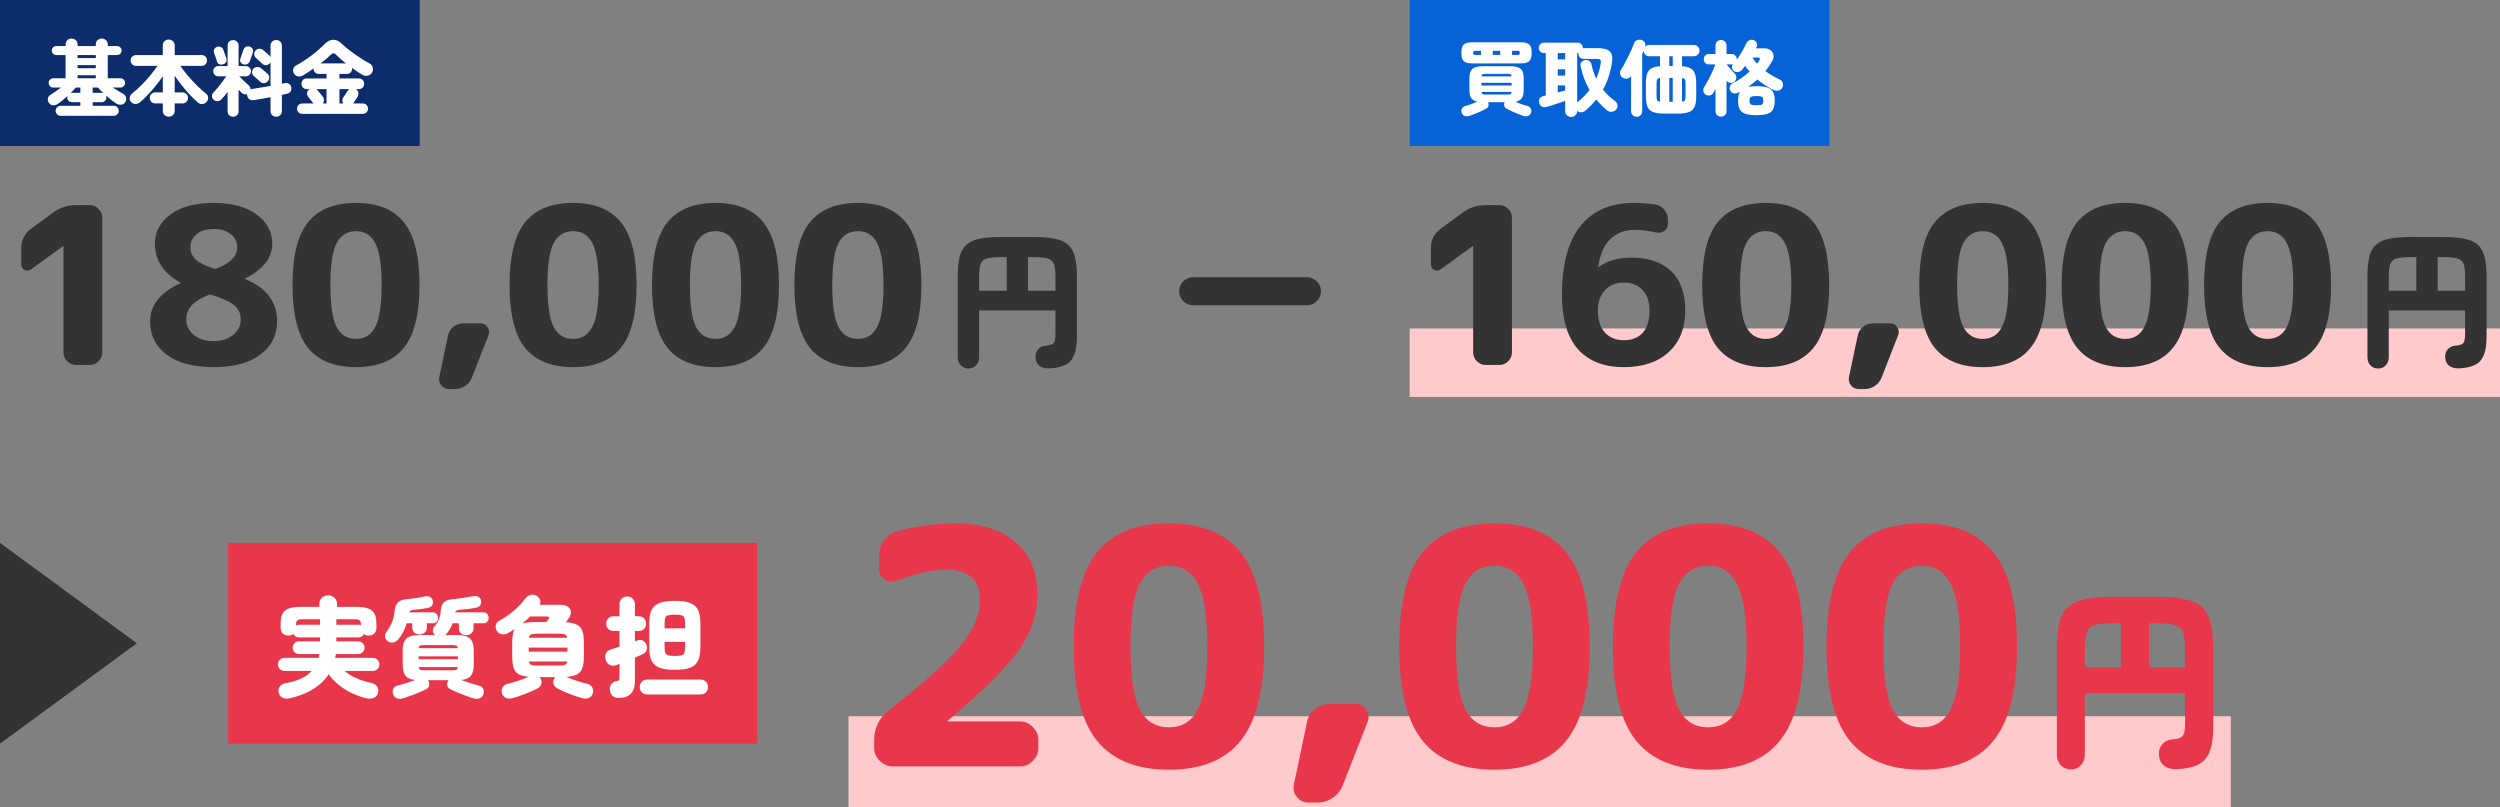
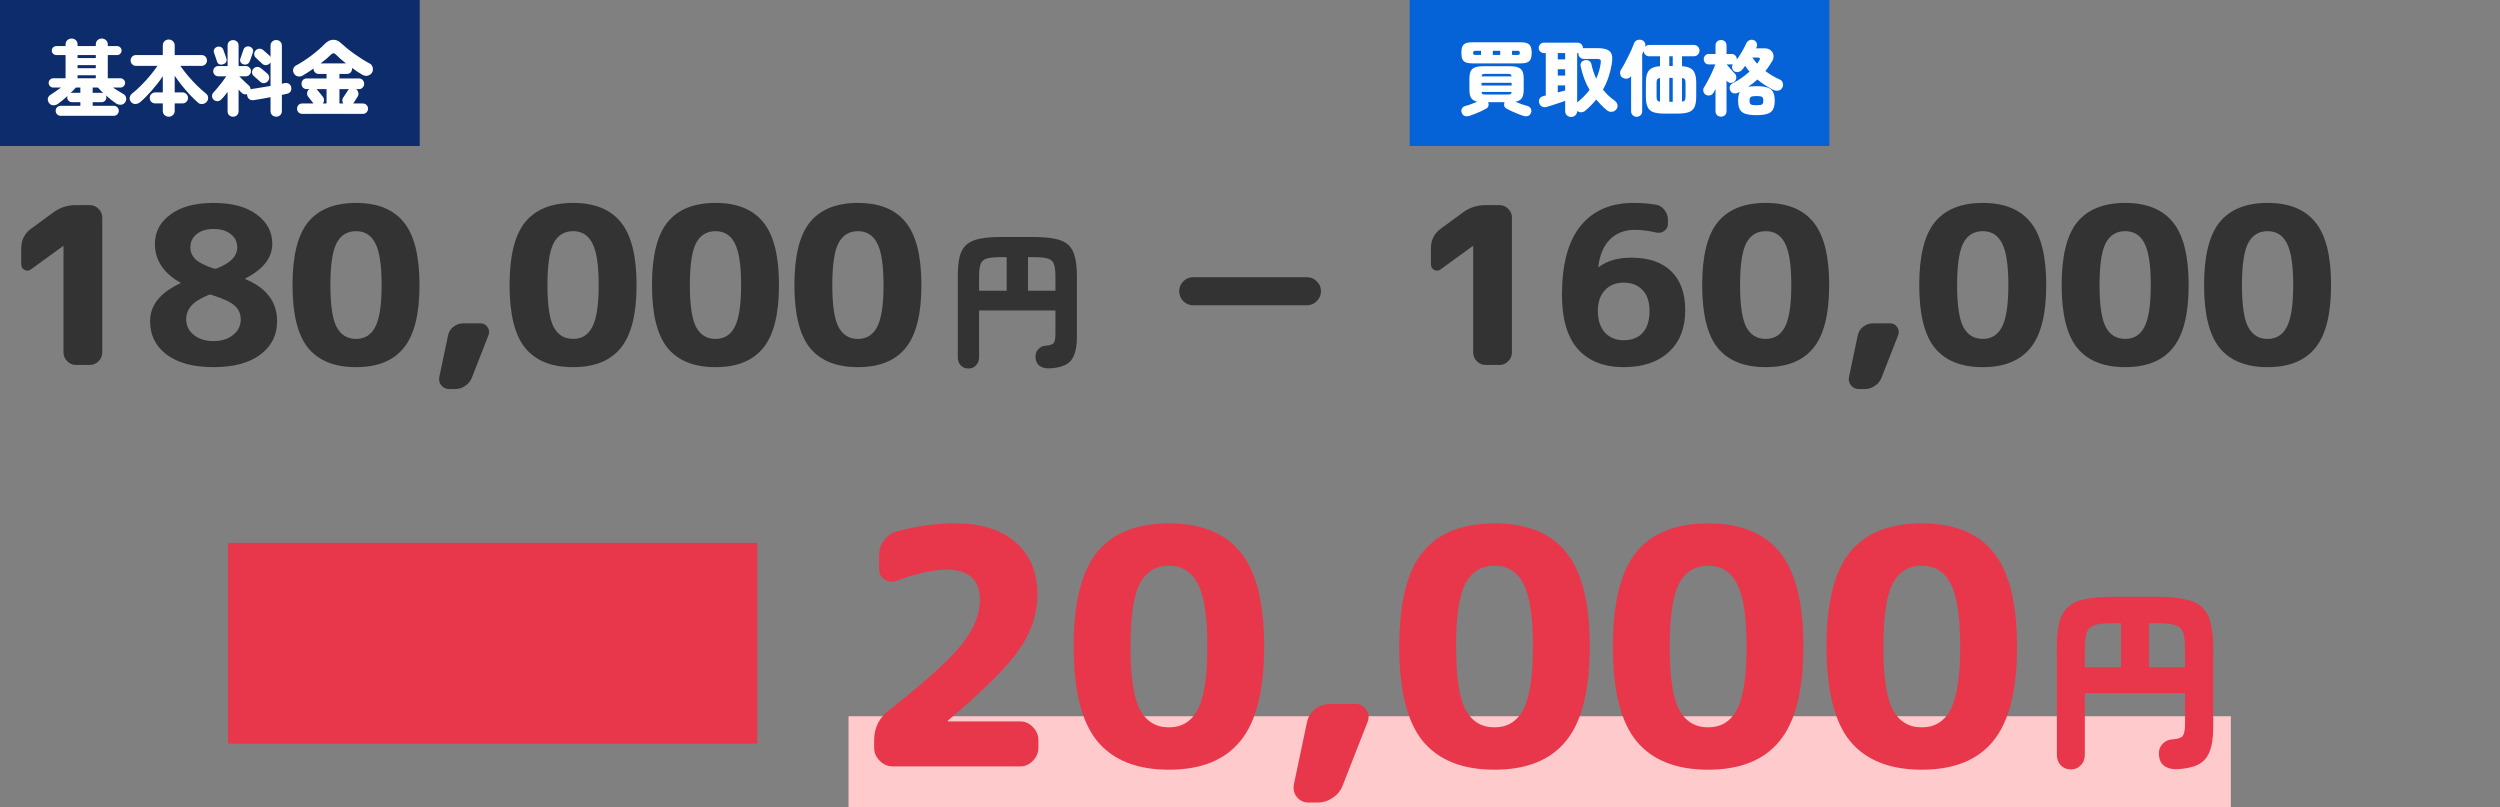
<svg xmlns="http://www.w3.org/2000/svg" width="548" height="177" viewBox="0 0 548 177" fill="none">
  <rect x="0" y="0" width="548" height="177" fill="#808080" stroke="none" />
-   <path d="M30 141L9.37722e-07 163L2.86102e-06 119L30 141Z" fill="#333333" />
  <rect width="92" height="32" fill="#0D2C6B" />
  <path d="M13.294 25.386C12.994 25.386 12.736 25.278 12.52 25.062C12.304 24.846 12.196 24.588 12.196 24.288C12.196 23.976 12.304 23.718 12.52 23.514C12.736 23.298 12.994 23.19 13.294 23.19H17.614V22.398H15.76C15.472 22.398 15.226 22.296 15.022 22.092C14.83 21.888 14.734 21.648 14.734 21.372C14.734 21.24 14.752 21.132 14.788 21.048C14.416 21.384 14.05 21.702 13.69 22.002C13.33 22.302 12.994 22.56 12.682 22.776C12.37 22.992 12.022 23.094 11.638 23.082C11.266 23.058 10.966 22.884 10.738 22.56C10.522 22.26 10.438 21.942 10.486 21.606C10.546 21.258 10.744 20.982 11.08 20.778C11.38 20.598 11.734 20.364 12.142 20.076C12.55 19.788 12.958 19.494 13.366 19.194H11.674C11.398 19.194 11.158 19.092 10.954 18.888C10.762 18.684 10.666 18.444 10.666 18.168C10.666 17.892 10.762 17.658 10.954 17.466C11.158 17.262 11.398 17.16 11.674 17.16H14.374V12.066H12.34C12.076 12.066 11.842 11.97 11.638 11.778C11.446 11.586 11.35 11.352 11.35 11.076C11.35 10.8 11.446 10.572 11.638 10.392C11.842 10.2 12.076 10.104 12.34 10.104H14.374V9.762C14.374 9.354 14.5 9.036 14.752 8.808C15.016 8.568 15.328 8.448 15.688 8.448C16.06 8.448 16.372 8.568 16.624 8.808C16.876 9.036 17.002 9.354 17.002 9.762V10.104H20.998V9.762C20.998 9.354 21.124 9.036 21.376 8.808C21.628 8.568 21.94 8.448 22.312 8.448C22.672 8.448 22.978 8.568 23.23 8.808C23.494 9.036 23.626 9.354 23.626 9.762V10.104H25.66C25.936 10.104 26.17 10.2 26.362 10.392C26.554 10.572 26.65 10.8 26.65 11.076C26.65 11.352 26.554 11.586 26.362 11.778C26.17 11.97 25.936 12.066 25.66 12.066H23.626V17.16H26.416C26.692 17.16 26.926 17.262 27.118 17.466C27.322 17.658 27.424 17.892 27.424 18.168C27.424 18.444 27.322 18.684 27.118 18.888C26.926 19.092 26.692 19.194 26.416 19.194H24.742C25.15 19.458 25.552 19.71 25.948 19.95C26.344 20.19 26.704 20.406 27.028 20.598C27.376 20.79 27.58 21.066 27.64 21.426C27.712 21.774 27.646 22.104 27.442 22.416C27.226 22.74 26.92 22.92 26.524 22.956C26.14 22.98 25.786 22.89 25.462 22.686C25.15 22.482 24.796 22.224 24.4 21.912C24.004 21.588 23.608 21.252 23.212 20.904C23.284 21.048 23.32 21.204 23.32 21.372C23.32 21.648 23.218 21.888 23.014 22.092C22.822 22.296 22.582 22.398 22.294 22.398H20.314V23.19H24.94C25.252 23.19 25.51 23.298 25.714 23.514C25.93 23.718 26.038 23.976 26.038 24.288C26.038 24.588 25.93 24.846 25.714 25.062C25.51 25.278 25.252 25.386 24.94 25.386H13.294ZM17.002 17.16H20.998V16.494H17.002V17.16ZM17.002 14.946H20.998V14.28H17.002V14.946ZM17.002 12.732H20.998V12.066H17.002V12.732ZM22.672 20.418C22.444 20.214 22.228 20.01 22.024 19.806C21.832 19.59 21.652 19.386 21.484 19.194H20.314V20.346H22.294C22.366 20.346 22.432 20.352 22.492 20.364C22.564 20.376 22.624 20.394 22.672 20.418ZM15.472 20.4C15.568 20.364 15.664 20.346 15.76 20.346H17.614V19.194H16.624C16.312 19.554 15.928 19.956 15.472 20.4ZM36.982 25.584C36.634 25.584 36.328 25.464 36.064 25.224C35.812 24.996 35.686 24.684 35.686 24.288V22.668H34.03C33.694 22.668 33.406 22.554 33.166 22.326C32.938 22.086 32.824 21.798 32.824 21.462C32.824 21.126 32.938 20.844 33.166 20.616C33.406 20.376 33.694 20.256 34.03 20.256H35.686V16.71C34.99 17.754 34.198 18.78 33.31 19.788C32.434 20.796 31.564 21.672 30.7 22.416C30.4 22.656 30.052 22.782 29.656 22.794C29.272 22.794 28.954 22.638 28.702 22.326C28.474 22.05 28.384 21.738 28.432 21.39C28.492 21.03 28.666 20.736 28.954 20.508C29.578 20.016 30.226 19.434 30.898 18.762C31.582 18.078 32.236 17.364 32.86 16.62C33.496 15.864 34.048 15.138 34.516 14.442H29.818C29.482 14.442 29.2 14.328 28.972 14.1C28.744 13.86 28.63 13.578 28.63 13.254C28.63 12.918 28.744 12.636 28.972 12.408C29.2 12.18 29.482 12.066 29.818 12.066H35.686V9.978C35.686 9.582 35.812 9.264 36.064 9.024C36.328 8.784 36.634 8.664 36.982 8.664C37.342 8.664 37.648 8.784 37.9 9.024C38.164 9.264 38.296 9.582 38.296 9.978V12.066H44.182C44.518 12.066 44.8 12.18 45.028 12.408C45.256 12.636 45.37 12.918 45.37 13.254C45.37 13.578 45.256 13.86 45.028 14.1C44.8 14.328 44.518 14.442 44.182 14.442H39.538C39.994 15.126 40.54 15.84 41.176 16.584C41.812 17.328 42.478 18.048 43.174 18.744C43.882 19.428 44.56 20.034 45.208 20.562C45.472 20.778 45.61 21.066 45.622 21.426C45.634 21.774 45.532 22.068 45.316 22.308C45.088 22.572 44.788 22.734 44.416 22.794C44.044 22.854 43.708 22.758 43.408 22.506C42.856 22.014 42.28 21.456 41.68 20.832C41.08 20.196 40.492 19.518 39.916 18.798C39.34 18.078 38.8 17.346 38.296 16.602V20.256H40.006C40.342 20.256 40.624 20.376 40.852 20.616C41.092 20.844 41.212 21.126 41.212 21.462C41.212 21.798 41.092 22.086 40.852 22.326C40.624 22.554 40.342 22.668 40.006 22.668H38.296V24.288C38.296 24.684 38.164 24.996 37.9 25.224C37.648 25.464 37.342 25.584 36.982 25.584ZM51.094 25.584C50.758 25.584 50.47 25.476 50.23 25.26C50.002 25.044 49.888 24.75 49.888 24.378V20.148C49.66 20.46 49.426 20.76 49.186 21.048C48.958 21.324 48.742 21.564 48.538 21.768C48.31 22.02 48.028 22.158 47.692 22.182C47.356 22.194 47.068 22.086 46.828 21.858C46.6 21.642 46.48 21.378 46.468 21.066C46.456 20.754 46.564 20.49 46.792 20.274C47.044 20.01 47.344 19.668 47.692 19.248C48.052 18.816 48.406 18.372 48.754 17.916C49.102 17.46 49.384 17.064 49.6 16.728H47.854C47.554 16.728 47.29 16.62 47.062 16.404C46.846 16.176 46.738 15.906 46.738 15.594C46.738 15.282 46.846 15.018 47.062 14.802C47.29 14.586 47.554 14.478 47.854 14.478H49.888V9.978C49.888 9.606 50.002 9.318 50.23 9.114C50.47 8.898 50.758 8.79 51.094 8.79C51.43 8.79 51.712 8.898 51.94 9.114C52.18 9.318 52.3 9.606 52.3 9.978V14.478H53.884C54.196 14.478 54.46 14.586 54.676 14.802C54.904 15.018 55.018 15.282 55.018 15.594C55.018 15.906 54.904 16.176 54.676 16.404C54.46 16.62 54.196 16.728 53.884 16.728H52.444C52.66 16.944 52.906 17.19 53.182 17.466C53.458 17.73 53.722 17.982 53.974 18.222C54.226 18.45 54.418 18.624 54.55 18.744C54.814 18.972 54.934 19.254 54.91 19.59C54.97 19.566 55.024 19.548 55.072 19.536C55.132 19.524 55.192 19.512 55.252 19.5C55.816 19.416 56.452 19.314 57.16 19.194C57.88 19.074 58.594 18.954 59.302 18.834V13.65C59.278 13.698 59.248 13.746 59.212 13.794C59.188 13.83 59.158 13.866 59.122 13.902C58.894 14.13 58.618 14.256 58.294 14.28C57.97 14.292 57.694 14.184 57.466 13.956C57.382 13.872 57.244 13.746 57.052 13.578C56.86 13.398 56.668 13.218 56.476 13.038C56.296 12.858 56.164 12.732 56.08 12.66C55.852 12.456 55.732 12.198 55.72 11.886C55.708 11.574 55.81 11.304 56.026 11.076C56.242 10.836 56.5 10.704 56.8 10.68C57.112 10.656 57.4 10.746 57.664 10.95C57.76 11.034 57.904 11.16 58.096 11.328C58.288 11.496 58.48 11.664 58.672 11.832C58.864 12 59.008 12.132 59.104 12.228C59.14 12.276 59.176 12.324 59.212 12.372C59.248 12.408 59.278 12.45 59.302 12.498V10.014C59.302 9.63 59.422 9.33 59.662 9.114C59.914 8.886 60.208 8.772 60.544 8.772C60.892 8.772 61.186 8.886 61.426 9.114C61.666 9.33 61.786 9.63 61.786 10.014V18.348C61.906 18.324 62.02 18.3 62.128 18.276C62.236 18.252 62.338 18.234 62.434 18.222C62.77 18.15 63.076 18.204 63.352 18.384C63.628 18.564 63.79 18.81 63.838 19.122C63.898 19.458 63.856 19.758 63.712 20.022C63.568 20.286 63.328 20.454 62.992 20.526C62.812 20.574 62.62 20.622 62.416 20.67C62.212 20.706 62.002 20.748 61.786 20.796V24.342C61.786 24.726 61.666 25.026 61.426 25.242C61.186 25.47 60.892 25.584 60.544 25.584C60.208 25.584 59.914 25.47 59.662 25.242C59.422 25.026 59.302 24.726 59.302 24.342V21.3C58.654 21.42 58.012 21.54 57.376 21.66C56.74 21.768 56.158 21.864 55.63 21.948C55.246 22.008 54.922 21.942 54.658 21.75C54.394 21.558 54.232 21.276 54.172 20.904C54.16 20.856 54.154 20.814 54.154 20.778C54.154 20.73 54.154 20.682 54.154 20.634C53.962 20.694 53.764 20.706 53.56 20.67C53.368 20.634 53.188 20.538 53.02 20.382C52.936 20.298 52.828 20.196 52.696 20.076C52.564 19.944 52.432 19.8 52.3 19.644V24.378C52.3 24.75 52.18 25.044 51.94 25.26C51.712 25.476 51.43 25.584 51.094 25.584ZM57.034 17.916C56.95 17.832 56.812 17.706 56.62 17.538C56.428 17.37 56.236 17.202 56.044 17.034C55.864 16.854 55.726 16.728 55.63 16.656C55.39 16.464 55.264 16.212 55.252 15.9C55.24 15.588 55.33 15.318 55.522 15.09C55.738 14.85 55.996 14.712 56.296 14.676C56.608 14.64 56.896 14.724 57.16 14.928C57.268 15 57.418 15.12 57.61 15.288C57.802 15.444 57.994 15.606 58.186 15.774C58.39 15.93 58.54 16.056 58.636 16.152C58.876 16.38 59.002 16.656 59.014 16.98C59.026 17.304 58.918 17.586 58.69 17.826C58.474 18.066 58.204 18.198 57.88 18.222C57.556 18.246 57.274 18.144 57.034 17.916ZM53.29 14.082C53.002 13.974 52.804 13.794 52.696 13.542C52.6 13.29 52.606 13.032 52.714 12.768C52.762 12.636 52.828 12.45 52.912 12.21C52.996 11.958 53.08 11.712 53.164 11.472C53.26 11.232 53.326 11.046 53.362 10.914C53.458 10.602 53.644 10.386 53.92 10.266C54.208 10.146 54.49 10.134 54.766 10.23C55.042 10.326 55.246 10.494 55.378 10.734C55.51 10.962 55.522 11.238 55.414 11.562C55.366 11.706 55.294 11.91 55.198 12.174C55.114 12.426 55.024 12.684 54.928 12.948C54.832 13.2 54.754 13.398 54.694 13.542C54.598 13.782 54.412 13.962 54.136 14.082C53.86 14.19 53.578 14.19 53.29 14.082ZM48.97 14.064C48.67 14.184 48.382 14.196 48.106 14.1C47.842 13.992 47.662 13.788 47.566 13.488C47.53 13.356 47.47 13.164 47.386 12.912C47.302 12.66 47.212 12.408 47.116 12.156C47.032 11.904 46.966 11.712 46.918 11.58C46.822 11.304 46.834 11.046 46.954 10.806C47.074 10.566 47.272 10.392 47.548 10.284C47.86 10.176 48.142 10.182 48.394 10.302C48.658 10.41 48.844 10.608 48.952 10.896C49 11.016 49.066 11.202 49.15 11.454C49.246 11.706 49.336 11.958 49.42 12.21C49.516 12.462 49.582 12.654 49.618 12.786C49.714 13.086 49.702 13.35 49.582 13.578C49.462 13.806 49.258 13.968 48.97 14.064ZM66.25 24.954C65.902 24.954 65.626 24.84 65.422 24.612C65.218 24.396 65.116 24.132 65.116 23.82C65.116 23.508 65.218 23.244 65.422 23.028C65.626 22.8 65.902 22.686 66.25 22.686H68.716C68.632 22.566 68.512 22.41 68.356 22.218C68.2 22.014 68.05 21.822 67.906 21.642C67.762 21.45 67.654 21.312 67.582 21.228C67.378 20.988 67.288 20.706 67.312 20.382C67.348 20.046 67.498 19.782 67.762 19.59C67.786 19.566 67.81 19.548 67.834 19.536H67.258C66.898 19.536 66.61 19.422 66.394 19.194C66.19 18.966 66.088 18.69 66.088 18.366C66.088 18.042 66.19 17.766 66.394 17.538C66.61 17.31 66.898 17.196 67.258 17.196H71.578V16.206H69.886C69.538 16.206 69.256 16.092 69.04 15.864C68.824 15.636 68.722 15.366 68.734 15.054V15.018C67.87 15.618 67.096 16.122 66.412 16.53C66.064 16.746 65.698 16.818 65.314 16.746C64.942 16.674 64.654 16.47 64.45 16.134C64.234 15.798 64.18 15.456 64.288 15.108C64.396 14.748 64.606 14.49 64.918 14.334C65.458 14.058 66.016 13.728 66.592 13.344C67.18 12.96 67.762 12.552 68.338 12.12C68.914 11.676 69.448 11.238 69.94 10.806C70.432 10.374 70.858 9.972 71.218 9.6C71.77 9.036 72.364 8.742 73 8.718C73.636 8.694 74.212 8.934 74.728 9.438C75.088 9.774 75.526 10.152 76.042 10.572C76.558 10.992 77.11 11.412 77.698 11.832C78.286 12.252 78.868 12.642 79.444 13.002C80.02 13.362 80.542 13.662 81.01 13.902C81.238 14.01 81.418 14.178 81.55 14.406C81.682 14.634 81.748 14.886 81.748 15.162C81.76 15.426 81.7 15.666 81.568 15.882C81.34 16.254 81.022 16.488 80.614 16.584C80.206 16.68 79.81 16.614 79.426 16.386C79.102 16.194 78.742 15.972 78.346 15.72C77.962 15.468 77.572 15.192 77.176 14.892V15.054C77.176 15.366 77.074 15.636 76.87 15.864C76.666 16.092 76.384 16.206 76.024 16.206H74.404V17.196H78.652C79.012 17.196 79.294 17.31 79.498 17.538C79.714 17.766 79.822 18.042 79.822 18.366C79.822 18.69 79.714 18.966 79.498 19.194C79.294 19.422 79.012 19.536 78.652 19.536H78.04C78.304 19.716 78.472 19.968 78.544 20.292C78.616 20.604 78.568 20.898 78.4 21.174C78.34 21.27 78.244 21.42 78.112 21.624C77.98 21.828 77.848 22.032 77.716 22.236C77.596 22.44 77.5 22.59 77.428 22.686H79.534C79.882 22.686 80.158 22.8 80.362 23.028C80.566 23.244 80.668 23.508 80.668 23.82C80.668 24.132 80.566 24.396 80.362 24.612C80.158 24.84 79.882 24.954 79.534 24.954H66.25ZM70.264 13.902H75.844C75.412 13.554 75.004 13.218 74.62 12.894C74.248 12.57 73.93 12.27 73.666 11.994C73.294 11.586 72.922 11.58 72.55 11.976C72.274 12.252 71.938 12.558 71.542 12.894C71.146 13.218 70.72 13.554 70.264 13.902ZM74.404 22.686H75.232C75.112 22.482 75.046 22.266 75.034 22.038C75.022 21.798 75.088 21.582 75.232 21.39C75.292 21.306 75.388 21.162 75.52 20.958C75.652 20.754 75.784 20.556 75.916 20.364C76.048 20.16 76.138 20.016 76.186 19.932C76.27 19.788 76.39 19.656 76.546 19.536H74.404V22.686ZM70.768 22.686H71.578V19.536H69.346C69.394 19.572 69.436 19.608 69.472 19.644C69.52 19.68 69.562 19.722 69.598 19.77C69.67 19.842 69.784 19.98 69.94 20.184C70.108 20.376 70.27 20.574 70.426 20.778C70.582 20.97 70.69 21.108 70.75 21.192C70.93 21.42 71.02 21.672 71.02 21.948C71.02 22.224 70.936 22.47 70.768 22.686Z" fill="white" />
  <rect x="50" y="119" width="116" height="44" fill="#E8374A" />
-   <path d="M63.528 153.064C62.968 153.176 62.456 153.144 61.992 152.968C61.544 152.792 61.248 152.432 61.104 151.888C60.96 151.376 61.024 150.92 61.296 150.52C61.568 150.12 61.976 149.872 62.52 149.776C63.8 149.552 64.928 149.224 65.904 148.792C66.88 148.344 67.688 147.768 68.328 147.064H62.352C61.952 147.064 61.616 146.928 61.344 146.656C61.072 146.368 60.936 146.024 60.936 145.624C60.936 145.224 61.072 144.888 61.344 144.616C61.616 144.344 61.952 144.208 62.352 144.208H69.84C69.872 144.08 69.904 143.944 69.936 143.8C69.968 143.656 69.992 143.512 70.008 143.368H65.52C65.136 143.368 64.808 143.232 64.536 142.96C64.28 142.688 64.152 142.36 64.152 141.976C64.152 141.592 64.28 141.264 64.536 140.992C64.808 140.72 65.136 140.584 65.52 140.584H70.152V139.72H65.52C65.264 139.72 65.024 139.648 64.8 139.504C64.592 139.36 64.432 139.184 64.32 138.976C64 139.2 63.624 139.312 63.192 139.312C62.728 139.312 62.328 139.168 61.992 138.88C61.672 138.576 61.512 138.16 61.512 137.632V136.696C61.512 135.352 61.824 134.408 62.448 133.864C63.088 133.304 64.184 133.024 65.736 133.024H70.008V132.352C70.008 131.808 70.192 131.368 70.56 131.032C70.944 130.68 71.4 130.504 71.928 130.504C72.472 130.504 72.928 130.68 73.296 131.032C73.68 131.368 73.872 131.808 73.872 132.352V133.024H78.288C79.824 133.024 80.912 133.304 81.552 133.864C82.192 134.408 82.512 135.352 82.512 136.696V137.632C82.512 138.16 82.344 138.576 82.008 138.88C81.672 139.168 81.272 139.312 80.808 139.312C80.376 139.312 80.024 139.208 79.752 139C79.48 139.48 79.072 139.72 78.528 139.72H73.728V140.584H78.528C78.912 140.584 79.24 140.72 79.512 140.992C79.784 141.264 79.92 141.592 79.92 141.976C79.92 142.36 79.784 142.688 79.512 142.96C79.24 143.232 78.912 143.368 78.528 143.368H73.608C73.592 143.624 73.544 143.904 73.464 144.208H81.72C82.12 144.208 82.456 144.344 82.728 144.616C83.016 144.888 83.16 145.224 83.16 145.624C83.16 146.024 83.016 146.368 82.728 146.656C82.456 146.928 82.12 147.064 81.72 147.064H75.528C76.92 148.28 78.912 149.168 81.504 149.728C82.016 149.84 82.4 150.088 82.656 150.472C82.912 150.84 82.984 151.28 82.872 151.792C82.728 152.416 82.4 152.816 81.888 152.992C81.376 153.168 80.84 153.192 80.28 153.064C79.224 152.808 78.176 152.432 77.136 151.936C76.096 151.44 75.136 150.84 74.256 150.136C73.376 149.432 72.64 148.648 72.048 147.784C71.232 149.048 70.112 150.128 68.688 151.024C67.28 151.92 65.56 152.6 63.528 153.064ZM79.104 137.056V136.768C79.104 136.4 79.008 136.136 78.816 135.976C78.64 135.816 78.312 135.736 77.832 135.736H73.728V136.936H78.528C78.72 136.936 78.912 136.976 79.104 137.056ZM64.896 137.104C65.12 136.992 65.328 136.936 65.52 136.936H70.152V135.736H66.168C65.704 135.736 65.376 135.816 65.184 135.976C64.992 136.136 64.896 136.4 64.896 136.768V137.104ZM88.296 153.088C87.768 153.232 87.312 153.216 86.928 153.04C86.544 152.864 86.288 152.576 86.16 152.176C86.032 151.76 86.04 151.368 86.184 151C86.344 150.632 86.664 150.392 87.144 150.28C87.656 150.152 88.272 149.976 88.992 149.752C89.728 149.528 90.4 149.296 91.008 149.056C90 148.944 89.288 148.632 88.872 148.12C88.472 147.608 88.272 146.784 88.272 145.648V142.672C88.272 141.776 88.392 141.08 88.632 140.584C88.888 140.072 89.304 139.712 89.88 139.504C90.456 139.296 91.232 139.192 92.208 139.192H95.376C95.072 138.968 94.904 138.664 94.872 138.28C94.856 137.896 94.976 137.576 95.232 137.32C95.68 136.808 96.008 136.272 96.216 135.712C96.44 135.152 96.576 134.496 96.624 133.744C96.672 132.976 96.904 132.4 97.32 132.016C97.736 131.632 98.344 131.408 99.144 131.344C99.592 131.312 100.088 131.264 100.632 131.2C101.176 131.12 101.72 131.032 102.264 130.936C102.824 130.84 103.32 130.752 103.752 130.672C104.152 130.592 104.512 130.632 104.832 130.792C105.168 130.952 105.368 131.216 105.432 131.584C105.512 131.984 105.464 132.336 105.288 132.64C105.128 132.928 104.84 133.112 104.424 133.192C103.88 133.304 103.248 133.408 102.528 133.504C101.824 133.584 101.224 133.64 100.728 133.672C100.44 133.704 100.224 133.76 100.08 133.84C99.936 133.92 99.824 134.048 99.744 134.224H105.912C106.296 134.224 106.592 134.344 106.8 134.584C107.008 134.808 107.112 135.088 107.112 135.424C107.112 135.76 107.008 136.048 106.8 136.288C106.592 136.512 106.296 136.624 105.912 136.624H103.8V137.68C103.8 138.176 103.64 138.56 103.32 138.832C103.016 139.104 102.64 139.24 102.192 139.24C101.744 139.24 101.36 139.104 101.04 138.832C100.736 138.56 100.584 138.176 100.584 137.68V136.624H99.216C99.04 137.12 98.824 137.576 98.568 137.992C98.328 138.392 98.056 138.752 97.752 139.072C97.736 139.088 97.72 139.112 97.704 139.144C97.688 139.16 97.664 139.176 97.632 139.192H99.912C100.904 139.192 101.68 139.296 102.24 139.504C102.816 139.712 103.224 140.072 103.464 140.584C103.72 141.08 103.848 141.776 103.848 142.672V145.648C103.848 146.784 103.64 147.608 103.224 148.12C102.824 148.632 102.12 148.944 101.112 149.056C101.72 149.296 102.384 149.528 103.104 149.752C103.84 149.976 104.456 150.152 104.952 150.28C105.448 150.392 105.768 150.632 105.912 151C106.072 151.368 106.088 151.76 105.96 152.176C105.832 152.576 105.576 152.864 105.192 153.04C104.808 153.216 104.352 153.232 103.824 153.088C103.328 152.944 102.76 152.752 102.12 152.512C101.496 152.288 100.888 152.048 100.296 151.792C99.704 151.536 99.2 151.312 98.784 151.12C98.368 150.912 98.12 150.64 98.04 150.304C97.976 149.952 98.032 149.6 98.208 149.248L98.28 149.104H93.84L93.912 149.248C94.088 149.6 94.136 149.952 94.056 150.304C93.992 150.64 93.752 150.912 93.336 151.12C92.936 151.312 92.432 151.536 91.824 151.792C91.232 152.048 90.616 152.288 89.976 152.512C89.352 152.752 88.792 152.944 88.296 153.088ZM85.008 140.56C84.688 140.336 84.488 140.024 84.408 139.624C84.344 139.224 84.432 138.872 84.672 138.568C85.232 137.816 85.656 137.072 85.944 136.336C86.248 135.584 86.44 134.752 86.52 133.84C86.6 133.008 86.848 132.4 87.264 132.016C87.68 131.632 88.328 131.4 89.208 131.32C89.848 131.272 90.544 131.192 91.296 131.08C92.048 130.952 92.696 130.832 93.24 130.72C93.624 130.64 93.976 130.696 94.296 130.888C94.616 131.064 94.808 131.336 94.872 131.704C94.952 132.072 94.896 132.4 94.704 132.688C94.528 132.976 94.256 133.16 93.888 133.24C93.44 133.32 92.912 133.408 92.304 133.504C91.696 133.584 91.144 133.64 90.648 133.672C90.12 133.72 89.792 133.904 89.664 134.224H94.824C95.208 134.224 95.504 134.344 95.712 134.584C95.92 134.808 96.024 135.088 96.024 135.424C96.024 135.76 95.92 136.048 95.712 136.288C95.504 136.512 95.208 136.624 94.824 136.624H93.576V137.488C93.576 137.984 93.416 138.376 93.096 138.664C92.792 138.936 92.416 139.072 91.968 139.072C91.52 139.072 91.136 138.936 90.816 138.664C90.512 138.376 90.36 137.984 90.36 137.488V136.624H89.16C88.952 137.312 88.68 137.968 88.344 138.592C88.024 139.2 87.68 139.72 87.312 140.152C87.008 140.504 86.648 140.728 86.232 140.824C85.816 140.904 85.408 140.816 85.008 140.56ZM93 146.92H99.12C99.584 146.92 99.896 146.88 100.056 146.8C100.232 146.72 100.328 146.528 100.344 146.224H91.752C91.784 146.528 91.888 146.72 92.064 146.8C92.24 146.88 92.552 146.92 93 146.92ZM91.776 142.072H100.344C100.312 141.768 100.208 141.584 100.032 141.52C99.872 141.44 99.568 141.4 99.12 141.4H93C92.552 141.4 92.24 141.44 92.064 141.52C91.904 141.584 91.808 141.768 91.776 142.072ZM91.752 144.496H100.368V143.872H91.752V144.496ZM112.416 153.016C111.872 153.176 111.384 153.176 110.952 153.016C110.536 152.856 110.24 152.536 110.064 152.056C109.904 151.592 109.928 151.144 110.136 150.712C110.344 150.28 110.704 150.008 111.216 149.896C111.872 149.752 112.64 149.536 113.52 149.248C114.416 148.944 115.216 148.648 115.92 148.36C114.928 148.264 114.168 148.064 113.64 147.76C113.112 147.44 112.752 146.96 112.56 146.32C112.368 145.68 112.272 144.824 112.272 143.752V141.04C112.272 140.32 112.312 139.704 112.392 139.192C112.472 138.664 112.616 138.224 112.824 137.872C112.376 138.176 111.92 138.464 111.456 138.736C110.976 139.008 110.488 139.104 109.992 139.024C109.496 138.944 109.128 138.688 108.888 138.256C108.664 137.856 108.592 137.448 108.672 137.032C108.752 136.6 109 136.28 109.416 136.072C110.12 135.704 110.832 135.256 111.552 134.728C112.272 134.184 112.944 133.616 113.568 133.024C114.192 132.416 114.704 131.824 115.104 131.248C115.408 130.816 115.816 130.536 116.328 130.408C116.856 130.28 117.328 130.376 117.744 130.696C118.432 131.208 118.624 131.832 118.32 132.568H122.832C123.552 132.568 124.104 132.712 124.488 133C124.872 133.272 125.088 133.632 125.136 134.08C125.184 134.512 125.04 134.976 124.704 135.472C124.592 135.632 124.48 135.792 124.368 135.952C124.272 136.096 124.16 136.24 124.032 136.384C125.12 136.464 125.944 136.656 126.504 136.96C127.08 137.264 127.472 137.744 127.68 138.4C127.888 139.04 127.992 139.92 127.992 141.04V143.752C127.992 144.856 127.888 145.728 127.68 146.368C127.472 147.008 127.088 147.488 126.528 147.808C125.984 148.112 125.176 148.304 124.104 148.384C124.808 148.672 125.592 148.96 126.456 149.248C127.336 149.536 128.096 149.752 128.736 149.896C129.248 150.008 129.616 150.28 129.84 150.712C130.064 151.144 130.088 151.592 129.912 152.056C129.736 152.536 129.432 152.856 129 153.016C128.584 153.176 128.096 153.176 127.536 153.016C126.736 152.792 125.84 152.488 124.848 152.104C123.872 151.72 122.992 151.328 122.208 150.928C121.76 150.704 121.472 150.392 121.344 149.992C121.216 149.592 121.256 149.184 121.464 148.768C121.496 148.704 121.528 148.648 121.56 148.6C121.608 148.536 121.656 148.48 121.704 148.432H118.248C118.36 148.528 118.448 148.64 118.512 148.768C118.72 149.184 118.76 149.592 118.632 149.992C118.504 150.392 118.216 150.704 117.768 150.928C116.984 151.328 116.096 151.72 115.104 152.104C114.112 152.488 113.216 152.792 112.416 153.016ZM115.896 142.84H124.368V141.952H115.896V142.84ZM118.056 145.888H122.208C122.992 145.888 123.52 145.84 123.792 145.744C124.08 145.648 124.256 145.4 124.32 145H115.944C116.008 145.4 116.176 145.648 116.448 145.744C116.736 145.84 117.272 145.888 118.056 145.888ZM115.944 139.792H124.32C124.256 139.392 124.08 139.144 123.792 139.048C123.52 138.952 122.992 138.904 122.208 138.904H118.056C117.272 138.904 116.736 138.952 116.448 139.048C116.176 139.144 116.008 139.392 115.944 139.792ZM114.48 136.672C114.896 136.544 115.392 136.456 115.968 136.408C116.56 136.36 117.248 136.336 118.032 136.336H119.76C119.84 136.24 119.912 136.152 119.976 136.072C120.04 135.976 120.104 135.888 120.168 135.808C120.52 135.36 120.416 135.136 119.856 135.136H116.232C115.656 135.68 115.072 136.192 114.48 136.672ZM147.912 146.824C146.504 146.824 145.392 146.672 144.576 146.368C143.76 146.048 143.176 145.536 142.824 144.832C142.488 144.112 142.32 143.144 142.32 141.928V136.576C142.32 135.36 142.488 134.4 142.824 133.696C143.176 132.992 143.76 132.488 144.576 132.184C145.392 131.864 146.504 131.704 147.912 131.704C149.336 131.704 150.456 131.864 151.272 132.184C152.088 132.488 152.664 132.992 153 133.696C153.352 134.4 153.528 135.36 153.528 136.576V141.928C153.528 143.144 153.352 144.112 153 144.832C152.664 145.536 152.088 146.048 151.272 146.368C150.456 146.672 149.336 146.824 147.912 146.824ZM135.576 152.992C134.984 152.992 134.536 152.832 134.232 152.512C133.928 152.208 133.744 151.792 133.68 151.264C133.616 150.784 133.712 150.36 133.968 149.992C134.24 149.624 134.608 149.4 135.072 149.32C135.392 149.272 135.592 149.192 135.672 149.08C135.752 148.952 135.792 148.728 135.792 148.408V145.504C135.664 145.568 135.536 145.624 135.408 145.672C135.296 145.72 135.192 145.76 135.096 145.792C134.568 145.984 134.088 145.976 133.656 145.768C133.24 145.56 132.944 145.184 132.768 144.64C132.608 144.144 132.624 143.68 132.816 143.248C133.008 142.8 133.36 142.504 133.872 142.36C134.144 142.28 134.44 142.184 134.76 142.072C135.096 141.96 135.44 141.848 135.792 141.736V138.304H134.496C134 138.304 133.608 138.152 133.32 137.848C133.032 137.528 132.888 137.144 132.888 136.696C132.888 136.248 133.032 135.872 133.32 135.568C133.608 135.248 134 135.088 134.496 135.088H135.792V132.448C135.792 131.936 135.96 131.528 136.296 131.224C136.632 130.904 137.032 130.744 137.496 130.744C137.96 130.744 138.352 130.904 138.672 131.224C139.008 131.528 139.176 131.936 139.176 132.448V135.088H140.016C140.512 135.088 140.904 135.248 141.192 135.568C141.48 135.872 141.624 136.248 141.624 136.696C141.624 137.144 141.48 137.528 141.192 137.848C140.904 138.152 140.512 138.304 140.016 138.304H139.176V140.584L139.752 140.368C140.184 140.208 140.576 140.224 140.928 140.416C141.296 140.608 141.552 140.912 141.696 141.328C141.856 141.776 141.864 142.192 141.72 142.576C141.576 142.944 141.248 143.24 140.736 143.464C140.544 143.544 140.312 143.648 140.04 143.776C139.784 143.888 139.496 144.008 139.176 144.136V149.272C139.176 151.752 137.976 152.992 135.576 152.992ZM141.864 152.224C141.368 152.224 140.968 152.064 140.664 151.744C140.376 151.424 140.232 151.04 140.232 150.592C140.232 150.128 140.376 149.744 140.664 149.44C140.968 149.12 141.368 148.96 141.864 148.96H153.552C154.064 148.96 154.464 149.12 154.752 149.44C155.04 149.744 155.184 150.128 155.184 150.592C155.184 151.04 155.04 151.424 154.752 151.744C154.464 152.064 154.064 152.224 153.552 152.224H141.864ZM147.912 143.776C148.568 143.776 149.056 143.736 149.376 143.656C149.696 143.56 149.904 143.376 150 143.104C150.112 142.832 150.168 142.44 150.168 141.928V140.704H145.68V141.928C145.68 142.44 145.728 142.832 145.824 143.104C145.936 143.376 146.152 143.56 146.472 143.656C146.792 143.736 147.272 143.776 147.912 143.776ZM145.68 137.728H150.168V136.576C150.168 136.048 150.112 135.656 150 135.4C149.904 135.128 149.696 134.952 149.376 134.872C149.056 134.776 148.568 134.728 147.912 134.728C147.272 134.728 146.792 134.776 146.472 134.872C146.152 134.952 145.936 135.128 145.824 135.4C145.728 135.656 145.68 136.048 145.68 136.576V137.728Z" fill="white" />
  <rect x="309" width="92" height="32" fill="#0663D7" />
  <path d="M322.132 25.386C321.736 25.506 321.388 25.518 321.088 25.422C320.788 25.338 320.566 25.116 320.422 24.756C320.29 24.432 320.296 24.12 320.44 23.82C320.596 23.52 320.848 23.322 321.196 23.226C321.58 23.13 322.006 22.998 322.474 22.83C322.942 22.662 323.392 22.482 323.824 22.29C323.2 22.158 322.756 21.894 322.492 21.498C322.228 21.09 322.096 20.484 322.096 19.68V17.232C322.096 16.524 322.192 15.978 322.384 15.594C322.576 15.198 322.894 14.922 323.338 14.766C323.794 14.598 324.406 14.514 325.174 14.514H330.916C331.684 14.514 332.29 14.598 332.734 14.766C333.19 14.922 333.514 15.198 333.706 15.594C333.898 15.978 333.994 16.524 333.994 17.232V19.68C333.994 20.508 333.856 21.12 333.58 21.516C333.316 21.912 332.854 22.176 332.194 22.308C332.626 22.5 333.076 22.68 333.544 22.848C334.012 23.004 334.438 23.13 334.822 23.226C335.17 23.322 335.416 23.52 335.56 23.82C335.716 24.12 335.722 24.432 335.578 24.756C335.434 25.116 335.212 25.338 334.912 25.422C334.624 25.518 334.276 25.506 333.868 25.386C333.508 25.266 333.106 25.116 332.662 24.936C332.218 24.768 331.78 24.582 331.348 24.378C330.916 24.174 330.538 23.982 330.214 23.802C329.95 23.658 329.788 23.454 329.728 23.19C329.668 22.914 329.698 22.65 329.818 22.398H326.182C326.302 22.65 326.332 22.914 326.272 23.19C326.224 23.454 326.062 23.658 325.786 23.802C325.474 23.982 325.102 24.174 324.67 24.378C324.238 24.582 323.8 24.768 323.356 24.936C322.912 25.116 322.504 25.266 322.132 25.386ZM322.87 13.902C322.246 13.902 321.748 13.836 321.376 13.704C321.004 13.572 320.734 13.338 320.566 13.002C320.41 12.666 320.332 12.192 320.332 11.58C320.332 10.968 320.41 10.494 320.566 10.158C320.734 9.822 321.004 9.588 321.376 9.456C321.748 9.324 322.246 9.258 322.87 9.258H333.202C333.826 9.258 334.324 9.324 334.696 9.456C335.068 9.588 335.332 9.822 335.488 10.158C335.656 10.494 335.74 10.968 335.74 11.58C335.74 12.192 335.656 12.666 335.488 13.002C335.332 13.338 335.068 13.572 334.696 13.704C334.324 13.836 333.826 13.902 333.202 13.902H322.87ZM324.742 18.744H331.348V18.15H324.742V18.744ZM325.714 20.724H330.358C330.73 20.724 330.982 20.694 331.114 20.634C331.246 20.574 331.318 20.412 331.33 20.148H324.76C324.784 20.412 324.856 20.574 324.976 20.634C325.108 20.694 325.354 20.724 325.714 20.724ZM324.76 16.746H331.33C331.318 16.494 331.24 16.338 331.096 16.278C330.964 16.218 330.718 16.188 330.358 16.188H325.714C325.366 16.188 325.126 16.218 324.994 16.278C324.862 16.338 324.784 16.494 324.76 16.746ZM323.482 12.048H324.634V11.13H323.482C323.242 11.13 323.086 11.166 323.014 11.238C322.942 11.298 322.906 11.412 322.906 11.58C322.906 11.748 322.942 11.868 323.014 11.94C323.086 12.012 323.242 12.048 323.482 12.048ZM331.438 12.048H332.572C332.824 12.048 332.98 12.012 333.04 11.94C333.112 11.868 333.148 11.748 333.148 11.58C333.148 11.412 333.112 11.298 333.04 11.238C332.98 11.166 332.824 11.13 332.572 11.13H331.438V12.048ZM327.226 12.048H328.846V11.13H327.226V12.048ZM344.398 25.638C344.038 25.638 343.726 25.518 343.462 25.278C343.21 25.038 343.084 24.72 343.084 24.324V22.11C342.676 22.254 342.208 22.416 341.68 22.596C341.164 22.764 340.666 22.926 340.186 23.082C339.718 23.226 339.346 23.34 339.07 23.424C338.662 23.544 338.308 23.526 338.008 23.37C337.708 23.214 337.504 22.956 337.396 22.596C337.288 22.248 337.312 21.93 337.468 21.642C337.624 21.354 337.906 21.162 338.314 21.066C338.386 21.042 338.464 21.018 338.548 20.994C338.644 20.97 338.74 20.952 338.836 20.94V11.634H338.44C338.128 11.634 337.858 11.526 337.63 11.31C337.402 11.082 337.288 10.812 337.288 10.5C337.288 10.188 337.402 9.918 337.63 9.69C337.858 9.462 338.128 9.348 338.44 9.348H345.82C346.132 9.348 346.402 9.462 346.63 9.69C346.858 9.918 346.972 10.188 346.972 10.5C346.972 10.512 346.966 10.524 346.954 10.536C346.954 10.548 346.954 10.56 346.954 10.572C347.002 10.56 347.068 10.554 347.152 10.554H350.104C351.076 10.554 351.814 10.668 352.318 10.896C352.834 11.124 353.164 11.496 353.308 12.012C353.452 12.516 353.446 13.2 353.29 14.064C352.954 16.116 352.312 17.976 351.364 19.644C351.724 20.088 352.12 20.52 352.552 20.94C352.996 21.348 353.482 21.744 354.01 22.128C354.298 22.344 354.478 22.638 354.55 23.01C354.622 23.37 354.526 23.706 354.262 24.018C353.998 24.318 353.674 24.48 353.29 24.504C352.906 24.54 352.558 24.432 352.246 24.18C351.802 23.808 351.382 23.424 350.986 23.028C350.602 22.632 350.236 22.23 349.888 21.822C349.168 22.71 348.358 23.532 347.458 24.288C347.206 24.504 346.912 24.612 346.576 24.612C346.24 24.624 345.952 24.522 345.712 24.306V24.324C345.712 24.72 345.58 25.038 345.316 25.278C345.064 25.518 344.758 25.638 344.398 25.638ZM345.712 22.47L345.748 22.434C346.276 22.014 346.762 21.576 347.206 21.12C347.65 20.664 348.058 20.196 348.43 19.716C347.974 18.924 347.584 18.102 347.26 17.25C346.948 16.386 346.69 15.486 346.486 14.55C346.402 14.19 346.456 13.884 346.648 13.632C346.852 13.38 347.122 13.23 347.458 13.182C347.782 13.122 348.076 13.176 348.34 13.344C348.604 13.5 348.772 13.752 348.844 14.1C349.096 15.228 349.444 16.278 349.888 17.25C350.392 16.134 350.722 15 350.878 13.848C350.938 13.5 350.914 13.26 350.806 13.128C350.71 12.984 350.452 12.912 350.032 12.912H347.152C346.828 12.912 346.552 12.798 346.324 12.57C346.096 12.342 345.982 12.06 345.982 11.724V11.616C345.946 11.628 345.892 11.634 345.82 11.634H345.712V22.47ZM341.464 16.566H343.084V15.18H341.464V16.566ZM341.464 13.02H343.084V11.634H341.464V13.02ZM341.464 20.256C341.764 20.184 342.052 20.112 342.328 20.04C342.604 19.956 342.856 19.89 343.084 19.842V18.726H341.464V20.256ZM358.762 25.602C358.426 25.602 358.138 25.488 357.898 25.26C357.658 25.044 357.538 24.75 357.538 24.378V16.656L357.502 16.71C357.31 16.998 357.034 17.172 356.674 17.232C356.326 17.292 355.978 17.214 355.63 16.998C355.366 16.83 355.204 16.572 355.144 16.224C355.084 15.876 355.144 15.564 355.324 15.288C355.552 14.94 355.798 14.52 356.062 14.028C356.338 13.524 356.608 13.002 356.872 12.462C357.148 11.91 357.4 11.382 357.628 10.878C357.856 10.362 358.036 9.918 358.168 9.546C358.3 9.174 358.522 8.928 358.834 8.808C359.158 8.676 359.5 8.664 359.86 8.772C360.172 8.88 360.4 9.072 360.544 9.348C360.688 9.612 360.706 9.918 360.598 10.266C360.838 9.99 361.144 9.852 361.516 9.852H371.29C371.638 9.852 371.932 9.972 372.172 10.212C372.412 10.452 372.532 10.746 372.532 11.094C372.532 11.43 372.412 11.724 372.172 11.976C371.932 12.216 371.638 12.336 371.29 12.336H368.698V14.514C369.478 14.562 370.09 14.712 370.534 14.964C370.99 15.204 371.314 15.582 371.506 16.098C371.71 16.614 371.812 17.31 371.812 18.186V21.174C371.812 22.158 371.686 22.92 371.434 23.46C371.182 24 370.762 24.372 370.174 24.576C369.598 24.792 368.8 24.9 367.78 24.9H364.792C363.784 24.9 362.986 24.792 362.398 24.576C361.822 24.372 361.408 24 361.156 23.46C360.904 22.92 360.778 22.158 360.778 21.174V18.186C360.778 17.31 360.874 16.614 361.066 16.098C361.27 15.582 361.594 15.204 362.038 14.964C362.494 14.712 363.106 14.562 363.874 14.514V12.336H361.516C361.18 12.336 360.892 12.222 360.652 11.994C360.412 11.754 360.286 11.466 360.274 11.13C360.226 11.25 360.178 11.376 360.13 11.508C360.082 11.628 360.028 11.754 359.968 11.886V24.378C359.968 24.75 359.848 25.044 359.608 25.26C359.38 25.488 359.098 25.602 358.762 25.602ZM365.908 22.308H366.664V17.07H365.908V22.308ZM368.698 22.29C369.01 22.242 369.214 22.14 369.31 21.984C369.418 21.816 369.472 21.546 369.472 21.174V18.186C369.472 17.814 369.418 17.55 369.31 17.394C369.214 17.238 369.01 17.136 368.698 17.088V22.29ZM363.874 22.29V17.088C363.574 17.136 363.37 17.238 363.262 17.394C363.166 17.55 363.118 17.814 363.118 18.186V21.174C363.118 21.546 363.166 21.816 363.262 21.984C363.37 22.14 363.574 22.242 363.874 22.29ZM365.908 14.478H366.664V12.336H365.908V14.478ZM377.248 25.566C376.912 25.566 376.624 25.458 376.384 25.242C376.156 25.026 376.042 24.732 376.042 24.36V19.5C375.958 19.656 375.88 19.806 375.808 19.95C375.736 20.082 375.664 20.208 375.592 20.328C375.424 20.628 375.172 20.82 374.836 20.904C374.5 20.976 374.188 20.928 373.9 20.76C373.624 20.592 373.45 20.346 373.378 20.022C373.306 19.698 373.36 19.404 373.54 19.14C373.72 18.852 373.924 18.498 374.152 18.078C374.392 17.646 374.632 17.19 374.872 16.71C375.112 16.23 375.328 15.762 375.52 15.306C375.724 14.85 375.886 14.454 376.006 14.118H374.62C374.26 14.118 373.978 14.01 373.774 13.794C373.57 13.566 373.468 13.296 373.468 12.984C373.468 12.66 373.57 12.39 373.774 12.174C373.978 11.946 374.26 11.832 374.62 11.832H376.042V9.96C376.042 9.588 376.156 9.3 376.384 9.096C376.624 8.88 376.912 8.772 377.248 8.772C377.596 8.772 377.884 8.88 378.112 9.096C378.34 9.3 378.454 9.588 378.454 9.96V11.832H379.552C379.9 11.832 380.176 11.946 380.38 12.174C380.596 12.39 380.704 12.66 380.704 12.984V13.056C381.112 12.516 381.502 11.922 381.874 11.274C382.246 10.614 382.558 10.008 382.81 9.456C382.966 9.144 383.194 8.928 383.494 8.808C383.806 8.676 384.124 8.676 384.448 8.808C384.76 8.928 384.97 9.15 385.078 9.474C385.198 9.786 385.18 10.092 385.024 10.392L384.916 10.59H386.734C387.334 10.59 387.802 10.734 388.138 11.022C388.486 11.31 388.69 11.676 388.75 12.12C388.81 12.552 388.708 12.99 388.444 13.434C388.216 13.806 387.982 14.172 387.742 14.532C387.502 14.892 387.244 15.24 386.968 15.576C388 16.332 389.062 16.956 390.154 17.448C390.466 17.58 390.676 17.826 390.784 18.186C390.892 18.534 390.862 18.87 390.694 19.194C390.502 19.566 390.208 19.788 389.812 19.86C389.416 19.932 389.032 19.872 388.66 19.68C388.06 19.368 387.466 19.026 386.878 18.654C386.302 18.282 385.75 17.874 385.222 17.43C384.598 18.006 383.926 18.534 383.206 19.014C383.458 18.966 383.734 18.936 384.034 18.924C384.334 18.9 384.658 18.888 385.006 18.888C386.026 18.888 386.824 18.984 387.4 19.176C387.988 19.356 388.402 19.68 388.642 20.148C388.894 20.604 389.02 21.24 389.02 22.056C389.02 22.872 388.894 23.514 388.642 23.982C388.402 24.45 387.988 24.774 387.4 24.954C386.824 25.146 386.026 25.242 385.006 25.242C383.998 25.242 383.2 25.146 382.612 24.954C382.036 24.774 381.622 24.45 381.37 23.982C381.118 23.514 380.992 22.872 380.992 22.056C380.992 21.24 381.118 20.598 381.37 20.13C381.322 20.154 381.274 20.178 381.226 20.202C381.19 20.226 381.148 20.25 381.1 20.274C380.764 20.454 380.422 20.52 380.074 20.472C379.726 20.412 379.462 20.214 379.282 19.878C379.126 19.578 379.09 19.272 379.174 18.96C379.27 18.648 379.474 18.414 379.786 18.258C380.422 17.946 381.058 17.568 381.694 17.124C382.33 16.68 382.93 16.206 383.494 15.702C383.146 15.294 382.828 14.868 382.54 14.424C382.42 14.592 382.3 14.754 382.18 14.91C382.06 15.066 381.94 15.21 381.82 15.342C381.592 15.594 381.304 15.744 380.956 15.792C380.62 15.84 380.326 15.768 380.074 15.576C379.858 15.384 379.726 15.15 379.678 14.874C379.63 14.586 379.684 14.328 379.84 14.1C379.792 14.112 379.744 14.118 379.696 14.118C379.66 14.118 379.612 14.118 379.552 14.118H378.49C378.646 14.298 378.832 14.52 379.048 14.784C379.276 15.036 379.498 15.288 379.714 15.54C379.942 15.78 380.122 15.972 380.254 16.116C380.494 16.356 380.608 16.65 380.596 16.998C380.596 17.334 380.47 17.622 380.218 17.862C379.978 18.09 379.69 18.192 379.354 18.168C379.018 18.144 378.736 18 378.508 17.736L378.454 17.664V24.36C378.454 24.732 378.34 25.026 378.112 25.242C377.884 25.458 377.596 25.566 377.248 25.566ZM385.006 23.064C385.438 23.064 385.762 23.04 385.978 22.992C386.194 22.944 386.338 22.848 386.41 22.704C386.482 22.56 386.518 22.344 386.518 22.056C386.518 21.648 386.428 21.378 386.248 21.246C386.068 21.114 385.654 21.048 385.006 21.048C384.358 21.048 383.944 21.12 383.764 21.264C383.584 21.408 383.494 21.66 383.494 22.02C383.494 22.308 383.53 22.53 383.602 22.686C383.674 22.83 383.818 22.932 384.034 22.992C384.25 23.04 384.574 23.064 385.006 23.064ZM385.15 13.956C385.33 13.74 385.486 13.518 385.618 13.29C385.906 12.834 385.786 12.606 385.258 12.606H384.106C384.25 12.834 384.412 13.062 384.592 13.29C384.772 13.518 384.958 13.74 385.15 13.956Z" fill="white" />
-   <rect x="309" y="72" width="239" height="15" fill="#FFCACB" />
  <path d="M261.56 66.92C260.707 66.92 259.973 66.613 259.36 66C258.773 65.387 258.48 64.667 258.48 63.84C258.48 62.987 258.773 62.267 259.36 61.68C259.973 61.067 260.707 60.76 261.56 60.76H286.48C287.333 60.76 288.053 61.067 288.64 61.68C289.253 62.267 289.56 62.987 289.56 63.84C289.56 64.667 289.253 65.387 288.64 66C288.053 66.613 287.333 66.92 286.48 66.92H261.56Z" fill="#333333" />
  <path d="M212.28 80.784C211.597 80.784 211.032 80.549 210.584 80.08C210.157 79.632 209.944 79.035 209.944 78.288V60.624C209.944 58.832 210.083 57.371 210.36 56.24C210.659 55.109 211.16 54.235 211.864 53.616C212.568 52.997 213.528 52.571 214.744 52.336C215.96 52.08 217.496 51.952 219.352 51.952H226.584C228.44 51.952 229.976 52.08 231.192 52.336C232.429 52.571 233.4 52.997 234.104 53.616C234.808 54.235 235.309 55.109 235.608 56.24C235.907 57.371 236.056 58.832 236.056 60.624V73.776C236.056 75.525 235.843 76.901 235.416 77.904C235.011 78.885 234.36 79.589 233.464 80.016C232.568 80.443 231.405 80.688 229.976 80.752C229.123 80.773 228.429 80.592 227.896 80.208C227.384 79.845 227.085 79.28 227 78.512C226.915 77.765 227.085 77.136 227.512 76.624C227.96 76.091 228.557 75.803 229.304 75.76C230.2 75.696 230.765 75.493 231 75.152C231.235 74.789 231.352 74.128 231.352 73.168V68.048H214.616V78.288C214.616 79.035 214.392 79.632 213.944 80.08C213.517 80.549 212.963 80.784 212.28 80.784ZM214.616 63.728H220.664V56.368H219.352C218.029 56.368 217.027 56.464 216.344 56.656C215.661 56.848 215.203 57.243 214.968 57.84C214.733 58.437 214.616 59.365 214.616 60.624V63.728ZM225.336 63.728H231.352V60.624C231.352 59.365 231.235 58.437 231 57.84C230.765 57.243 230.307 56.848 229.624 56.656C228.941 56.464 227.928 56.368 226.584 56.368H225.336V63.728Z" fill="#333333" />
  <path d="M6.816 59.024C6.368 59.376 5.888 59.424 5.376 59.168C4.896 58.912 4.656 58.496 4.656 57.92V54.416C4.656 52.592 5.392 51.152 6.864 50.096L11.712 46.544C13.152 45.488 14.8 44.96 16.656 44.96H19.68C20.416 44.96 21.056 45.232 21.6 45.776C22.144 46.32 22.416 46.96 22.416 47.696V77.264C22.416 78 22.144 78.64 21.6 79.184C21.056 79.728 20.416 80 19.68 80H16.656C15.92 80 15.28 79.728 14.736 79.184C14.192 78.64 13.92 78 13.92 77.264V53.936H13.872H13.824L6.816 59.024ZM45.619 64.688C43.859 65.424 42.611 66.224 41.875 67.088C41.171 67.92 40.819 68.896 40.819 70.016C40.819 71.392 41.379 72.528 42.499 73.424C43.619 74.32 45.059 74.768 46.819 74.768C48.579 74.768 50.003 74.32 51.091 73.424C52.211 72.528 52.771 71.392 52.771 70.016C52.771 68.8 52.339 67.808 51.475 67.04C50.643 66.24 48.947 65.44 46.387 64.64C46.163 64.544 45.907 64.56 45.619 64.688ZM46.819 50.192C45.251 50.192 44.003 50.576 43.075 51.344C42.179 52.08 41.731 53.04 41.731 54.224C41.731 55.216 42.099 56.08 42.835 56.816C43.603 57.552 44.915 58.224 46.771 58.832C47.027 58.928 47.283 58.928 47.539 58.832C50.515 57.68 52.003 56.144 52.003 54.224C52.003 53.04 51.539 52.08 50.611 51.344C49.683 50.576 48.419 50.192 46.819 50.192ZM57.043 77.744C54.611 79.568 51.203 80.48 46.819 80.48C42.435 80.48 39.011 79.568 36.547 77.744C34.115 75.92 32.899 73.472 32.899 70.4C32.899 66.912 35.107 64.144 39.523 62.096C39.555 62.096 39.571 62.064 39.571 62C39.571 61.968 39.555 61.952 39.523 61.952C35.811 59.84 33.955 57.008 33.955 53.456C33.955 50.832 35.091 48.688 37.363 47.024C39.635 45.328 42.787 44.48 46.819 44.48C50.851 44.48 54.003 45.328 56.275 47.024C58.547 48.688 59.683 50.832 59.683 53.456C59.683 56.496 57.715 59.024 53.779 61.04C53.747 61.04 53.731 61.056 53.731 61.088C53.731 61.152 53.747 61.184 53.779 61.184C58.419 63.104 60.739 66.176 60.739 70.4C60.739 73.472 59.507 75.92 57.043 77.744ZM82.261 53.312C81.365 51.552 79.957 50.672 78.037 50.672C76.118 50.672 74.694 51.552 73.766 53.312C72.87 55.072 72.421 58.128 72.421 62.48C72.421 66.832 72.87 69.888 73.766 71.648C74.694 73.408 76.118 74.288 78.037 74.288C79.957 74.288 81.365 73.408 82.261 71.648C83.189 69.888 83.653 66.832 83.653 62.48C83.653 58.128 83.189 55.072 82.261 53.312ZM88.501 76.256C86.23 79.072 82.742 80.48 78.037 80.48C73.334 80.48 69.829 79.072 67.525 76.256C65.254 73.44 64.118 68.848 64.118 62.48C64.118 56.112 65.254 51.52 67.525 48.704C69.829 45.888 73.334 44.48 78.037 44.48C82.742 44.48 86.23 45.888 88.501 48.704C90.805 51.52 91.957 56.112 91.957 62.48C91.957 68.848 90.805 73.44 88.501 76.256ZM98.456 85.28C97.752 85.28 97.176 85.008 96.728 84.464C96.312 83.952 96.168 83.344 96.296 82.64L98.216 73.52C98.376 72.752 98.76 72.128 99.368 71.648C100.008 71.136 100.728 70.88 101.528 70.88H105.368C106.008 70.88 106.504 71.152 106.856 71.696C107.24 72.24 107.32 72.816 107.096 73.424L103.448 82.736C103.16 83.504 102.68 84.112 102.008 84.56C101.336 85.04 100.584 85.28 99.752 85.28H98.456ZM129.84 53.312C128.944 51.552 127.536 50.672 125.616 50.672C123.696 50.672 122.272 51.552 121.344 53.312C120.448 55.072 120 58.128 120 62.48C120 66.832 120.448 69.888 121.344 71.648C122.272 73.408 123.696 74.288 125.616 74.288C127.536 74.288 128.944 73.408 129.84 71.648C130.768 69.888 131.232 66.832 131.232 62.48C131.232 58.128 130.768 55.072 129.84 53.312ZM136.08 76.256C133.808 79.072 130.32 80.48 125.616 80.48C120.912 80.48 117.408 79.072 115.104 76.256C112.832 73.44 111.696 68.848 111.696 62.48C111.696 56.112 112.832 51.52 115.104 48.704C117.408 45.888 120.912 44.48 125.616 44.48C130.32 44.48 133.808 45.888 136.08 48.704C138.384 51.52 139.536 56.112 139.536 62.48C139.536 68.848 138.384 73.44 136.08 76.256ZM161.058 53.312C160.162 51.552 158.754 50.672 156.834 50.672C154.914 50.672 153.49 51.552 152.562 53.312C151.666 55.072 151.218 58.128 151.218 62.48C151.218 66.832 151.666 69.888 152.562 71.648C153.49 73.408 154.914 74.288 156.834 74.288C158.754 74.288 160.162 73.408 161.058 71.648C161.986 69.888 162.45 66.832 162.45 62.48C162.45 58.128 161.986 55.072 161.058 53.312ZM167.298 76.256C165.026 79.072 161.538 80.48 156.834 80.48C152.13 80.48 148.626 79.072 146.322 76.256C144.05 73.44 142.914 68.848 142.914 62.48C142.914 56.112 144.05 51.52 146.322 48.704C148.626 45.888 152.13 44.48 156.834 44.48C161.538 44.48 165.026 45.888 167.298 48.704C169.602 51.52 170.754 56.112 170.754 62.48C170.754 68.848 169.602 73.44 167.298 76.256ZM192.277 53.312C191.381 51.552 189.973 50.672 188.053 50.672C186.133 50.672 184.709 51.552 183.781 53.312C182.885 55.072 182.437 58.128 182.437 62.48C182.437 66.832 182.885 69.888 183.781 71.648C184.709 73.408 186.133 74.288 188.053 74.288C189.973 74.288 191.381 73.408 192.277 71.648C193.205 69.888 193.669 66.832 193.669 62.48C193.669 58.128 193.205 55.072 192.277 53.312ZM198.517 76.256C196.245 79.072 192.757 80.48 188.053 80.48C183.349 80.48 179.845 79.072 177.541 76.256C175.269 73.44 174.133 68.848 174.133 62.48C174.133 56.112 175.269 51.52 177.541 48.704C179.845 45.888 183.349 44.48 188.053 44.48C192.757 44.48 196.245 45.888 198.517 48.704C200.821 51.52 201.973 56.112 201.973 62.48C201.973 68.848 200.821 73.44 198.517 76.256Z" fill="#333333" />
-   <path d="M521.28 80.784C520.597 80.784 520.032 80.549 519.584 80.08C519.157 79.632 518.944 79.035 518.944 78.288V60.624C518.944 58.832 519.083 57.371 519.36 56.24C519.659 55.109 520.16 54.235 520.864 53.616C521.568 52.997 522.528 52.571 523.744 52.336C524.96 52.08 526.496 51.952 528.352 51.952H535.584C537.44 51.952 538.976 52.08 540.192 52.336C541.429 52.571 542.4 52.997 543.104 53.616C543.808 54.235 544.309 55.109 544.608 56.24C544.907 57.371 545.056 58.832 545.056 60.624V73.776C545.056 75.525 544.843 76.901 544.416 77.904C544.011 78.885 543.36 79.589 542.464 80.016C541.568 80.443 540.405 80.688 538.976 80.752C538.123 80.773 537.429 80.592 536.896 80.208C536.384 79.845 536.085 79.28 536 78.512C535.915 77.765 536.085 77.136 536.512 76.624C536.96 76.091 537.557 75.803 538.304 75.76C539.2 75.696 539.765 75.493 540 75.152C540.235 74.789 540.352 74.128 540.352 73.168V68.048H523.616V78.288C523.616 79.035 523.392 79.632 522.944 80.08C522.517 80.549 521.963 80.784 521.28 80.784ZM523.616 63.728H529.664V56.368H528.352C527.029 56.368 526.027 56.464 525.344 56.656C524.661 56.848 524.203 57.243 523.968 57.84C523.733 58.437 523.616 59.365 523.616 60.624V63.728ZM534.336 63.728H540.352V60.624C540.352 59.365 540.235 58.437 540 57.84C539.765 57.243 539.307 56.848 538.624 56.656C537.941 56.464 536.928 56.368 535.584 56.368H534.336V63.728Z" fill="#333333" />
  <path d="M315.816 59.024C315.368 59.376 314.888 59.424 314.376 59.168C313.896 58.912 313.656 58.496 313.656 57.92V54.416C313.656 52.592 314.392 51.152 315.864 50.096L320.712 46.544C322.152 45.488 323.8 44.96 325.656 44.96H328.68C329.416 44.96 330.056 45.232 330.6 45.776C331.144 46.32 331.416 46.96 331.416 47.696V77.264C331.416 78 331.144 78.64 330.6 79.184C330.056 79.728 329.416 80 328.68 80H325.656C324.92 80 324.28 79.728 323.736 79.184C323.192 78.64 322.92 78 322.92 77.264V53.936H322.872H322.824L315.816 59.024ZM355.915 61.952C354.187 61.952 352.811 62.512 351.787 63.632C350.763 64.72 350.251 66.224 350.251 68.144C350.251 70.16 350.763 71.744 351.787 72.896C352.843 74.016 354.219 74.576 355.915 74.576C357.707 74.576 359.099 74.032 360.091 72.944C361.083 71.824 361.579 70.224 361.579 68.144C361.579 66.16 361.067 64.64 360.043 63.584C359.051 62.496 357.675 61.952 355.915 61.952ZM355.915 80.48C351.595 80.48 348.251 79.168 345.883 76.544C343.547 73.888 342.379 69.92 342.379 64.64C342.379 57.92 343.739 52.88 346.459 49.52C349.179 46.16 353.051 44.48 358.075 44.48C359.835 44.48 361.467 44.608 362.971 44.864C363.739 44.992 364.363 45.376 364.843 46.016C365.355 46.656 365.611 47.376 365.611 48.176V49.04C365.611 49.712 365.339 50.24 364.795 50.624C364.283 51.008 363.691 51.12 363.019 50.96C361.323 50.576 359.771 50.384 358.363 50.384C356.123 50.384 354.299 51.088 352.891 52.496C351.515 53.872 350.667 55.872 350.347 58.496C350.347 58.528 350.363 58.544 350.395 58.544H350.443C352.235 57.168 354.619 56.48 357.595 56.48C361.371 56.48 364.283 57.472 366.331 59.456C368.379 61.44 369.403 64.288 369.403 68C369.403 71.904 368.203 74.96 365.803 77.168C363.403 79.376 360.107 80.48 355.915 80.48ZM391.262 53.312C390.366 51.552 388.958 50.672 387.038 50.672C385.118 50.672 383.694 51.552 382.766 53.312C381.87 55.072 381.422 58.128 381.422 62.48C381.422 66.832 381.87 69.888 382.766 71.648C383.694 73.408 385.118 74.288 387.038 74.288C388.958 74.288 390.366 73.408 391.262 71.648C392.19 69.888 392.654 66.832 392.654 62.48C392.654 58.128 392.19 55.072 391.262 53.312ZM397.502 76.256C395.23 79.072 391.742 80.48 387.038 80.48C382.334 80.48 378.83 79.072 376.526 76.256C374.254 73.44 373.118 68.848 373.118 62.48C373.118 56.112 374.254 51.52 376.526 48.704C378.83 45.888 382.334 44.48 387.038 44.48C391.742 44.48 395.23 45.888 397.502 48.704C399.806 51.52 400.958 56.112 400.958 62.48C400.958 68.848 399.806 73.44 397.502 76.256ZM407.456 85.28C406.752 85.28 406.176 85.008 405.728 84.464C405.312 83.952 405.168 83.344 405.296 82.64L407.216 73.52C407.376 72.752 407.76 72.128 408.368 71.648C409.008 71.136 409.728 70.88 410.528 70.88H414.368C415.008 70.88 415.504 71.152 415.856 71.696C416.24 72.24 416.32 72.816 416.096 73.424L412.448 82.736C412.16 83.504 411.68 84.112 411.008 84.56C410.336 85.04 409.584 85.28 408.752 85.28H407.456ZM438.84 53.312C437.944 51.552 436.536 50.672 434.616 50.672C432.696 50.672 431.272 51.552 430.344 53.312C429.448 55.072 429 58.128 429 62.48C429 66.832 429.448 69.888 430.344 71.648C431.272 73.408 432.696 74.288 434.616 74.288C436.536 74.288 437.944 73.408 438.84 71.648C439.768 69.888 440.232 66.832 440.232 62.48C440.232 58.128 439.768 55.072 438.84 53.312ZM445.08 76.256C442.808 79.072 439.32 80.48 434.616 80.48C429.912 80.48 426.408 79.072 424.104 76.256C421.832 73.44 420.696 68.848 420.696 62.48C420.696 56.112 421.832 51.52 424.104 48.704C426.408 45.888 429.912 44.48 434.616 44.48C439.32 44.48 442.808 45.888 445.08 48.704C447.384 51.52 448.536 56.112 448.536 62.48C448.536 68.848 447.384 73.44 445.08 76.256ZM470.058 53.312C469.162 51.552 467.754 50.672 465.834 50.672C463.914 50.672 462.49 51.552 461.562 53.312C460.666 55.072 460.218 58.128 460.218 62.48C460.218 66.832 460.666 69.888 461.562 71.648C462.49 73.408 463.914 74.288 465.834 74.288C467.754 74.288 469.162 73.408 470.058 71.648C470.986 69.888 471.45 66.832 471.45 62.48C471.45 58.128 470.986 55.072 470.058 53.312ZM476.298 76.256C474.026 79.072 470.538 80.48 465.834 80.48C461.13 80.48 457.626 79.072 455.322 76.256C453.05 73.44 451.914 68.848 451.914 62.48C451.914 56.112 453.05 51.52 455.322 48.704C457.626 45.888 461.13 44.48 465.834 44.48C470.538 44.48 474.026 45.888 476.298 48.704C478.602 51.52 479.754 56.112 479.754 62.48C479.754 68.848 478.602 73.44 476.298 76.256ZM501.277 53.312C500.381 51.552 498.973 50.672 497.053 50.672C495.133 50.672 493.709 51.552 492.781 53.312C491.885 55.072 491.437 58.128 491.437 62.48C491.437 66.832 491.885 69.888 492.781 71.648C493.709 73.408 495.133 74.288 497.053 74.288C498.973 74.288 500.381 73.408 501.277 71.648C502.205 69.888 502.669 66.832 502.669 62.48C502.669 58.128 502.205 55.072 501.277 53.312ZM507.517 76.256C505.245 79.072 501.757 80.48 497.053 80.48C492.349 80.48 488.845 79.072 486.541 76.256C484.269 73.44 483.133 68.848 483.133 62.48C483.133 56.112 484.269 51.52 486.541 48.704C488.845 45.888 492.349 44.48 497.053 44.48C501.757 44.48 505.245 45.888 507.517 48.704C509.821 51.52 510.973 56.112 510.973 62.48C510.973 68.848 509.821 73.44 507.517 76.256Z" fill="#333333" />
  <rect x="186" y="157" width="303" height="20" fill="#FFCACB" />
  <path d="M453.93 168.654C453.034 168.654 452.292 168.346 451.704 167.73C451.144 167.142 450.864 166.358 450.864 165.378V142.194C450.864 139.842 451.046 137.924 451.41 136.44C451.802 134.956 452.46 133.808 453.384 132.996C454.308 132.184 455.568 131.624 457.164 131.316C458.76 130.98 460.776 130.812 463.212 130.812H472.704C475.14 130.812 477.156 130.98 478.752 131.316C480.376 131.624 481.65 132.184 482.574 132.996C483.498 133.808 484.156 134.956 484.548 136.44C484.94 137.924 485.136 139.842 485.136 142.194V159.456C485.136 161.752 484.856 163.558 484.296 164.874C483.764 166.162 482.91 167.086 481.734 167.646C480.558 168.206 479.032 168.528 477.156 168.612C476.036 168.64 475.126 168.402 474.426 167.898C473.754 167.422 473.362 166.68 473.25 165.672C473.138 164.692 473.362 163.866 473.922 163.194C474.51 162.494 475.294 162.116 476.274 162.06C477.45 161.976 478.192 161.71 478.5 161.262C478.808 160.786 478.962 159.918 478.962 158.658V151.938H456.996V165.378C456.996 166.358 456.702 167.142 456.114 167.73C455.554 168.346 454.826 168.654 453.93 168.654ZM456.996 146.268H464.934V136.608H463.212C461.476 136.608 460.16 136.734 459.264 136.986C458.368 137.238 457.766 137.756 457.458 138.54C457.15 139.324 456.996 140.542 456.996 142.194V146.268ZM471.066 146.268H478.962V142.194C478.962 140.542 478.808 139.324 478.5 138.54C478.192 137.756 477.59 137.238 476.694 136.986C475.798 136.734 474.468 136.608 472.704 136.608H471.066V146.268Z" fill="#E8374A" />
  <path d="M195.72 168C194.616 168 193.656 167.592 192.84 166.776C192.024 165.96 191.616 165 191.616 163.896V162.24C191.616 159.552 192.696 157.368 194.856 155.688C202.92 149.352 208.248 144.528 210.84 141.216C213.48 137.904 214.8 134.664 214.8 131.496C214.8 127.08 212.352 124.872 207.456 124.872C204.48 124.872 200.832 125.688 196.512 127.32C195.6 127.656 194.736 127.56 193.92 127.032C193.104 126.504 192.696 125.76 192.696 124.8V121.776C192.696 120.528 193.056 119.424 193.776 118.464C194.496 117.456 195.456 116.784 196.656 116.448C201.024 115.296 205.224 114.72 209.256 114.72C215.064 114.72 219.528 116.112 222.648 118.896C225.816 121.632 227.4 125.448 227.4 130.344C227.4 134.568 226.056 138.6 223.368 142.44C220.728 146.232 215.544 151.392 207.816 157.92C207.768 157.968 207.744 158.016 207.744 158.064C207.744 158.112 207.768 158.136 207.816 158.136H223.584C224.688 158.136 225.624 158.544 226.392 159.36C227.208 160.176 227.616 161.136 227.616 162.24V163.896C227.616 165 227.208 165.96 226.392 166.776C225.624 167.592 224.688 168 223.584 168H195.72ZM262.564 127.968C261.22 125.328 259.108 124.008 256.228 124.008C253.348 124.008 251.212 125.328 249.82 127.968C248.476 130.608 247.804 135.192 247.804 141.72C247.804 148.248 248.476 152.832 249.82 155.472C251.212 158.112 253.348 159.432 256.228 159.432C259.108 159.432 261.22 158.112 262.564 155.472C263.956 152.832 264.652 148.248 264.652 141.72C264.652 135.192 263.956 130.608 262.564 127.968ZM271.924 162.384C268.516 166.608 263.284 168.72 256.228 168.72C249.172 168.72 243.916 166.608 240.46 162.384C237.052 158.16 235.348 151.272 235.348 141.72C235.348 132.168 237.052 125.28 240.46 121.056C243.916 116.832 249.172 114.72 256.228 114.72C263.284 114.72 268.516 116.832 271.924 121.056C275.38 125.28 277.108 132.168 277.108 141.72C277.108 151.272 275.38 158.16 271.924 162.384ZM286.856 175.92C285.8 175.92 284.936 175.512 284.264 174.696C283.64 173.928 283.424 173.016 283.616 171.96L286.496 158.28C286.736 157.128 287.312 156.192 288.224 155.472C289.184 154.704 290.264 154.32 291.464 154.32H297.224C298.184 154.32 298.928 154.728 299.456 155.544C300.032 156.36 300.152 157.224 299.816 158.136L294.344 172.104C293.912 173.256 293.192 174.168 292.184 174.84C291.176 175.56 290.048 175.92 288.8 175.92H286.856ZM333.931 127.968C332.587 125.328 330.475 124.008 327.595 124.008C324.715 124.008 322.579 125.328 321.187 127.968C319.843 130.608 319.171 135.192 319.171 141.72C319.171 148.248 319.843 152.832 321.187 155.472C322.579 158.112 324.715 159.432 327.595 159.432C330.475 159.432 332.587 158.112 333.931 155.472C335.323 152.832 336.019 148.248 336.019 141.72C336.019 135.192 335.323 130.608 333.931 127.968ZM343.291 162.384C339.883 166.608 334.651 168.72 327.595 168.72C320.539 168.72 315.283 166.608 311.827 162.384C308.419 158.16 306.715 151.272 306.715 141.72C306.715 132.168 308.419 125.28 311.827 121.056C315.283 116.832 320.539 114.72 327.595 114.72C334.651 114.72 339.883 116.832 343.291 121.056C346.747 125.28 348.475 132.168 348.475 141.72C348.475 151.272 346.747 158.16 343.291 162.384ZM380.759 127.968C379.415 125.328 377.303 124.008 374.423 124.008C371.543 124.008 369.407 125.328 368.015 127.968C366.671 130.608 365.999 135.192 365.999 141.72C365.999 148.248 366.671 152.832 368.015 155.472C369.407 158.112 371.543 159.432 374.423 159.432C377.303 159.432 379.415 158.112 380.759 155.472C382.151 152.832 382.847 148.248 382.847 141.72C382.847 135.192 382.151 130.608 380.759 127.968ZM390.119 162.384C386.711 166.608 381.479 168.72 374.423 168.72C367.367 168.72 362.111 166.608 358.655 162.384C355.247 158.16 353.543 151.272 353.543 141.72C353.543 132.168 355.247 125.28 358.655 121.056C362.111 116.832 367.367 114.72 374.423 114.72C381.479 114.72 386.711 116.832 390.119 121.056C393.575 125.28 395.303 132.168 395.303 141.72C395.303 151.272 393.575 158.16 390.119 162.384ZM427.588 127.968C426.244 125.328 424.132 124.008 421.252 124.008C418.372 124.008 416.236 125.328 414.844 127.968C413.5 130.608 412.828 135.192 412.828 141.72C412.828 148.248 413.5 152.832 414.844 155.472C416.236 158.112 418.372 159.432 421.252 159.432C424.132 159.432 426.244 158.112 427.588 155.472C428.98 152.832 429.676 148.248 429.676 141.72C429.676 135.192 428.98 130.608 427.588 127.968ZM436.948 162.384C433.54 166.608 428.308 168.72 421.252 168.72C414.196 168.72 408.94 166.608 405.484 162.384C402.076 158.16 400.372 151.272 400.372 141.72C400.372 132.168 402.076 125.28 405.484 121.056C408.94 116.832 414.196 114.72 421.252 114.72C428.308 114.72 433.54 116.832 436.948 121.056C440.404 125.28 442.132 132.168 442.132 141.72C442.132 151.272 440.404 158.16 436.948 162.384Z" fill="#E8374A" />
</svg>